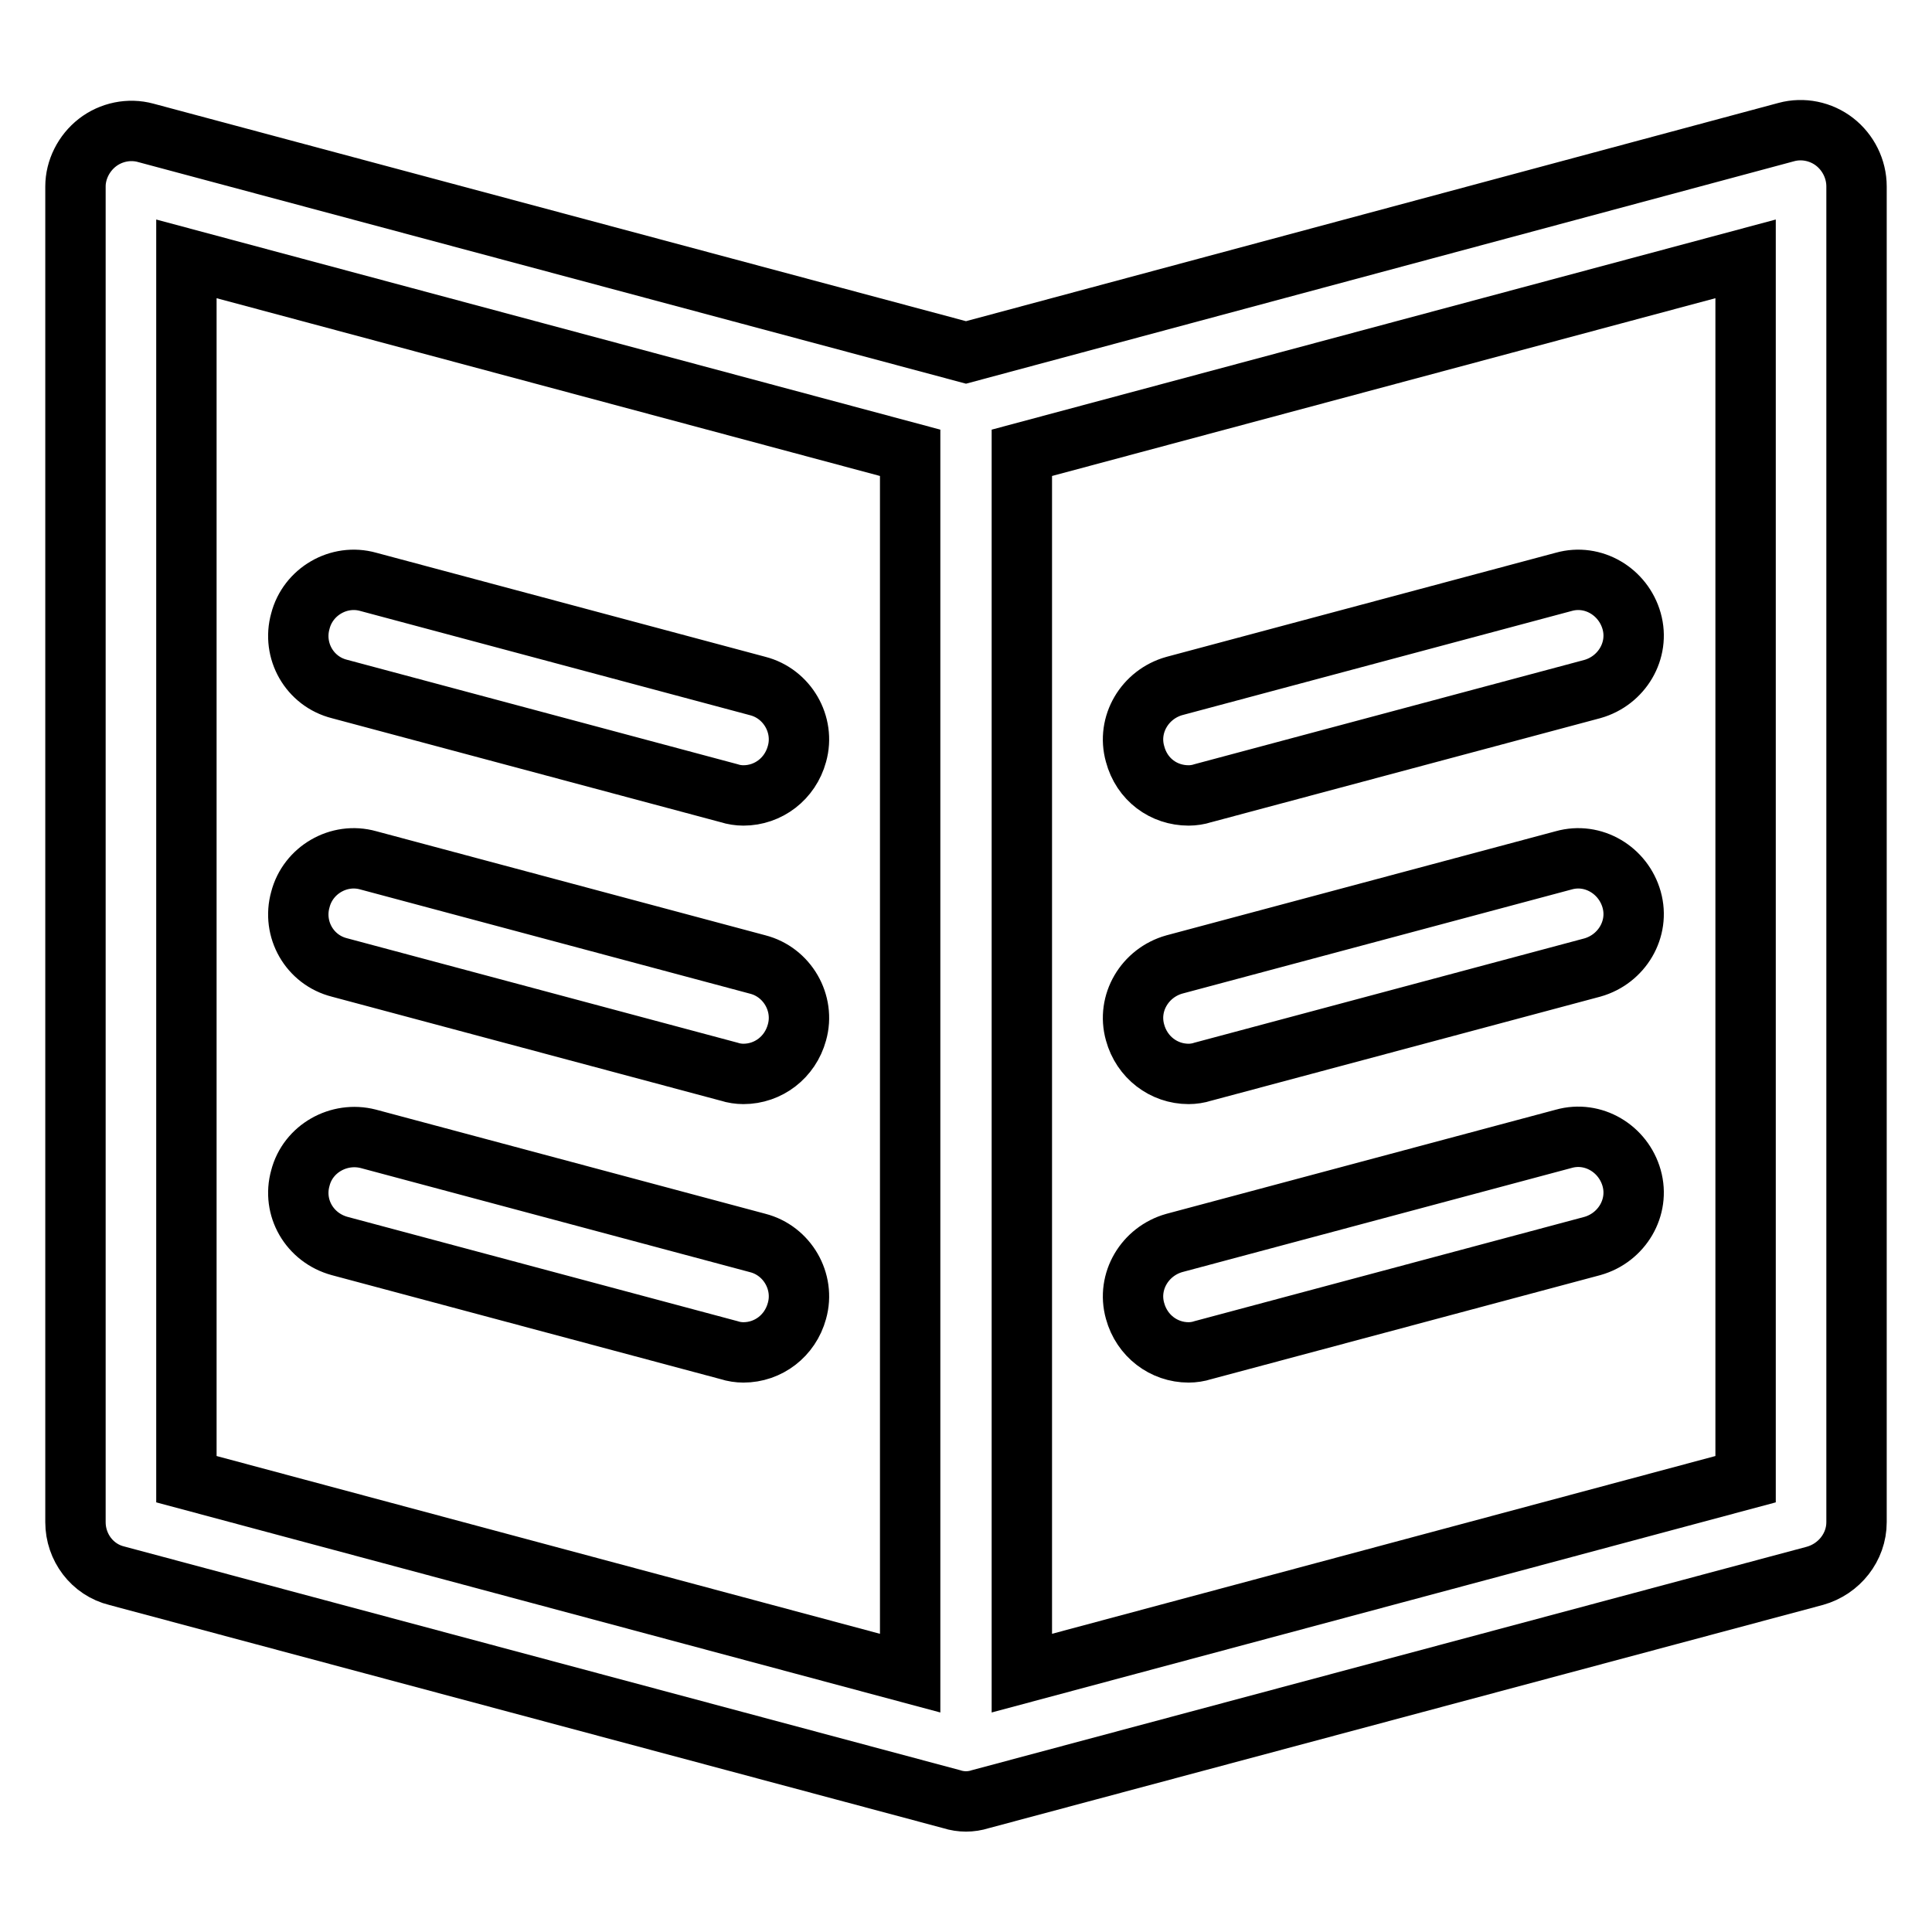
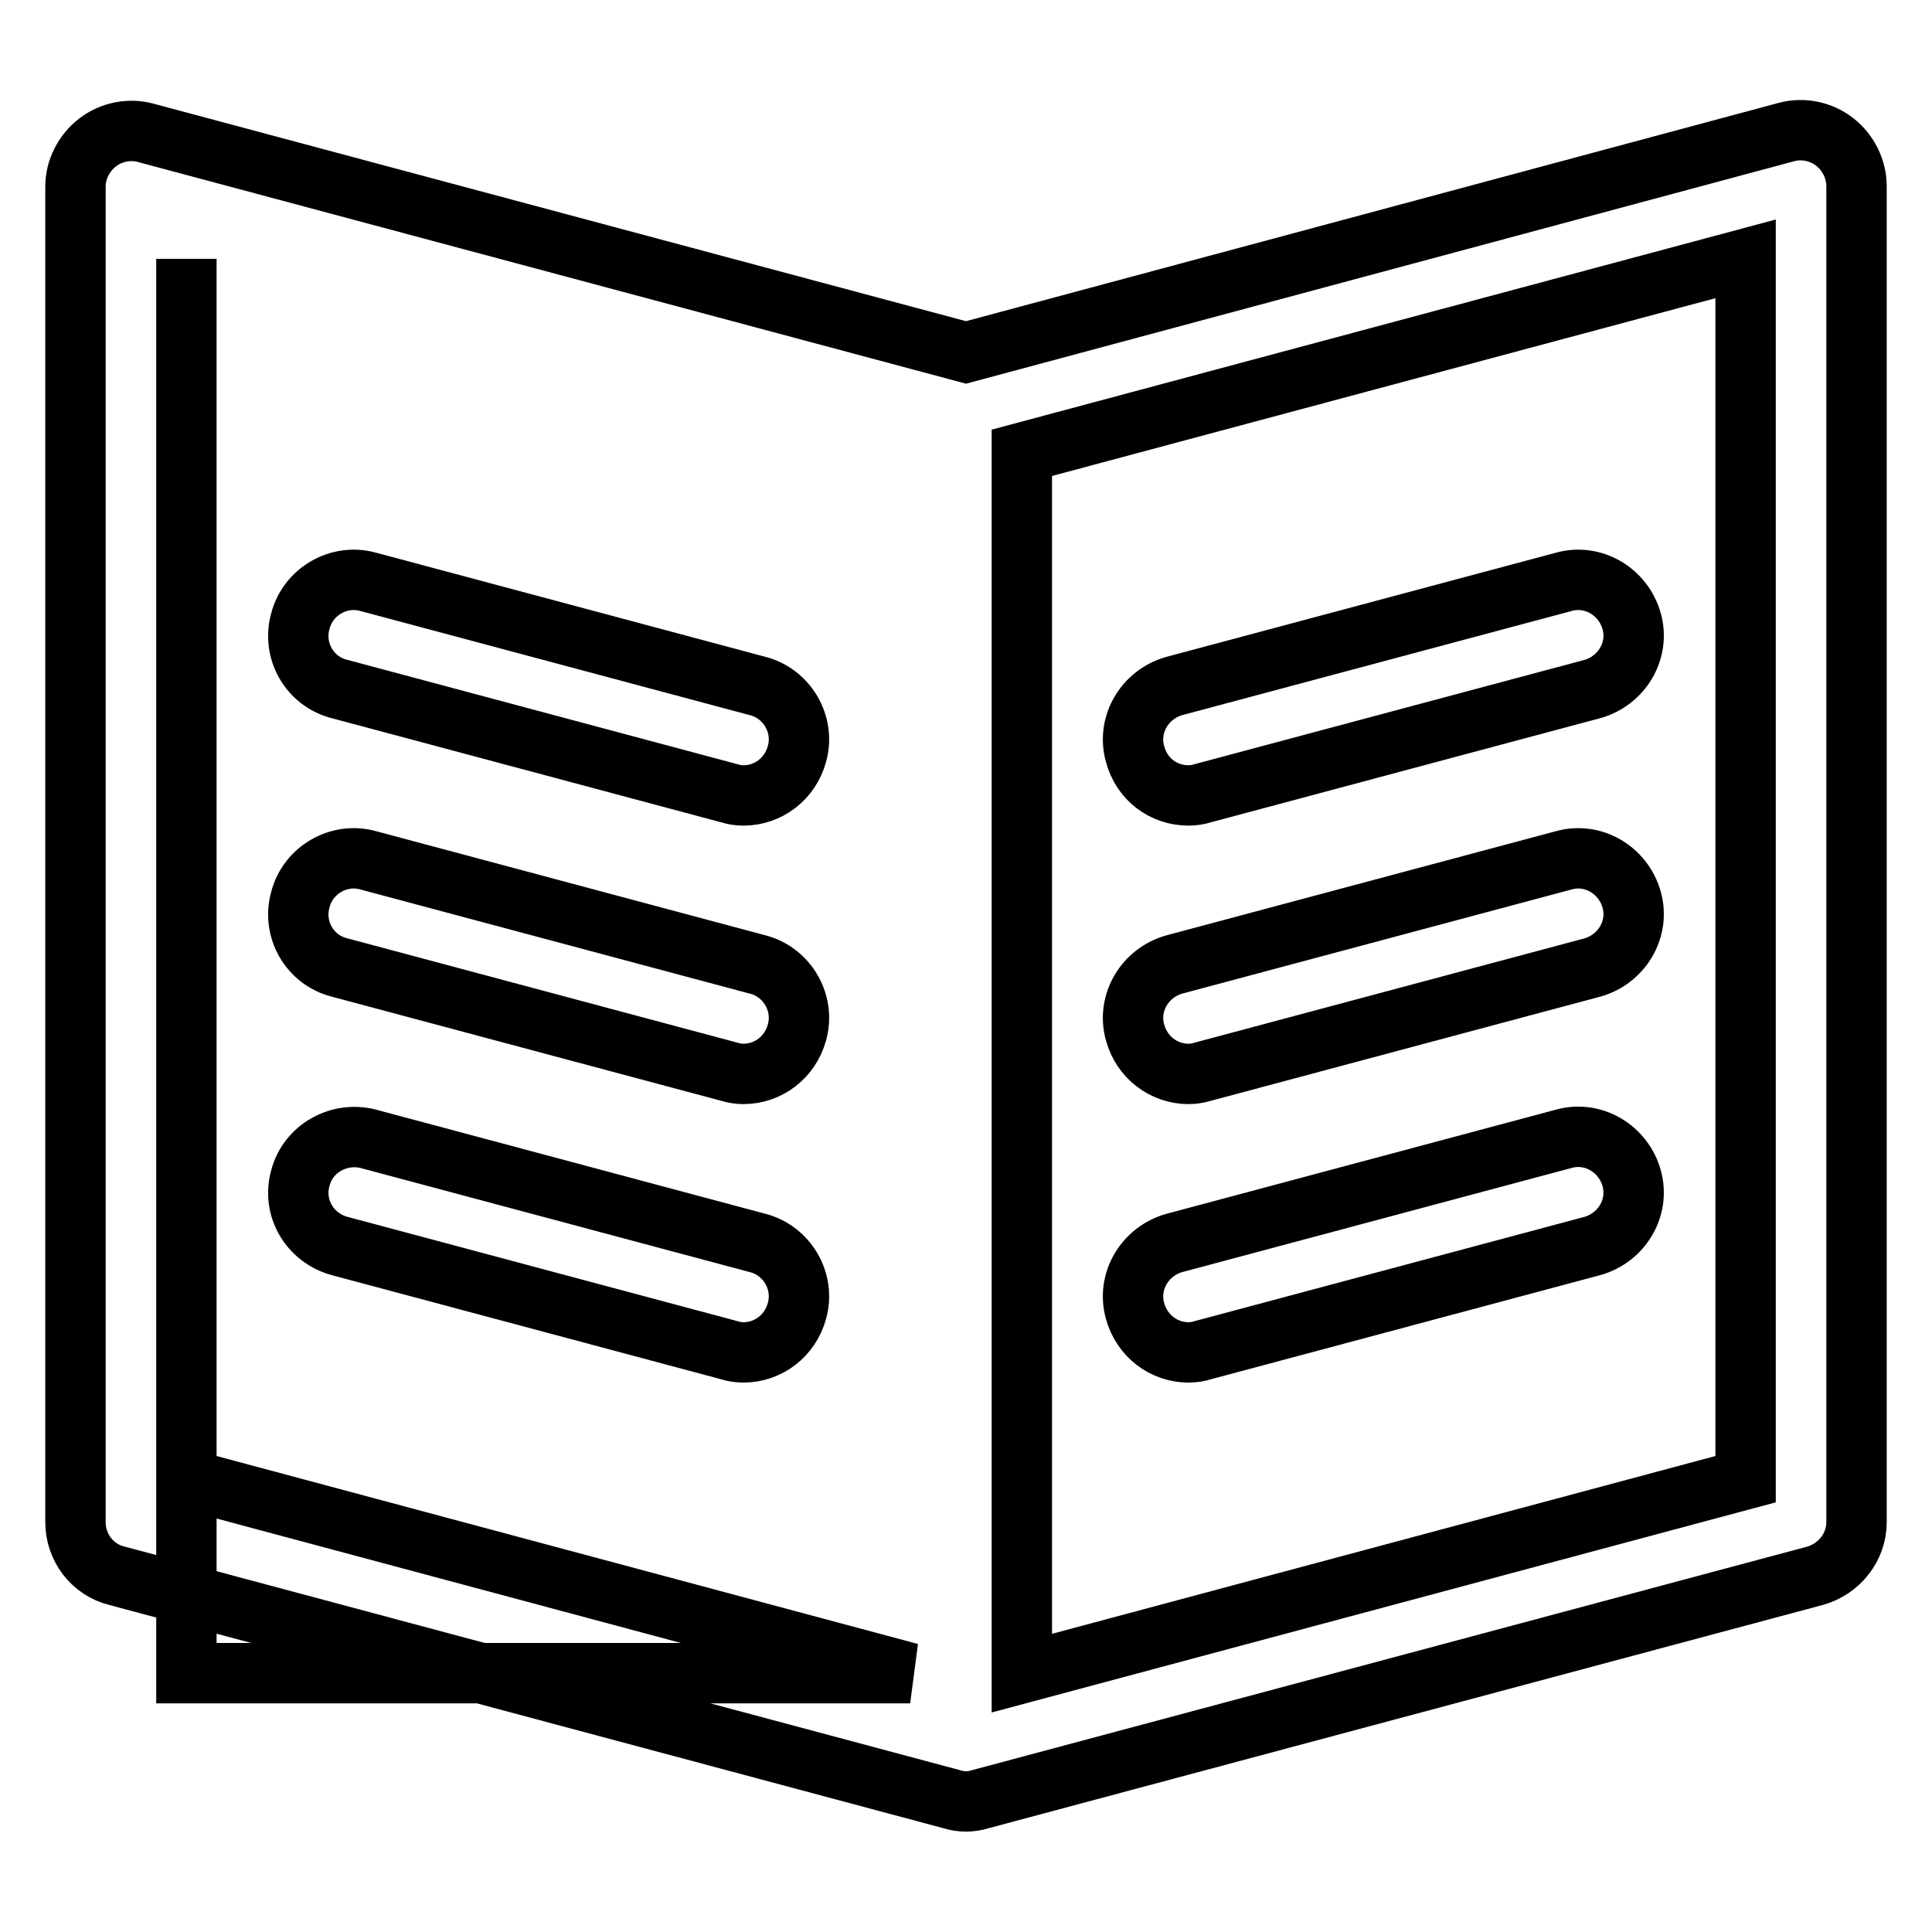
<svg xmlns="http://www.w3.org/2000/svg" version="1.1" x="0px" y="0px" viewBox="0 0 256 256" enable-background="new 0 0 256 256" xml:space="preserve">
  <g>
-     <path stroke-width="8" fill-opacity="0" stroke="#000000" d="M45,91.3l51.6,13.8c0.6,0.2,1.3,0.3,1.9,0.3c3.3,0,6.2-2.2,7.1-5.5c1.1-3.9-1.3-8-5.2-9L48.8,77.1 c-3.9-1.1-8,1.3-9,5.2C38.7,86.2,41,90.3,45,91.3z M45,128.2L96.6,142c0.6,0.2,1.3,0.3,1.9,0.3c3.3,0,6.2-2.2,7.1-5.5 c1.1-3.9-1.3-8-5.2-9L48.8,114c-3.9-1.1-8,1.3-9,5.2C38.7,123.1,41,127.2,45,128.2z M45,165.1l51.6,13.8c0.6,0.2,1.3,0.3,1.9,0.3 c3.3,0,6.2-2.2,7.1-5.5c1.1-3.9-1.3-8-5.2-9l-51.6-13.8c-3.9-1-8,1.3-9,5.2C38.7,160,41,164,45,165.1z M243.1,18.8 c-1.8-1.4-4.2-1.9-6.4-1.3L128,46.7L19.3,17.6c-2.2-0.6-4.6-0.1-6.4,1.3c-1.8,1.4-2.9,3.6-2.9,5.8v177c0,3.3,2.2,6.3,5.5,7.1 l110.6,29.6c0.6,0.2,1.3,0.3,1.9,0.3c0.6,0,1.3-0.1,1.9-0.3l110.6-29.6c3.2-0.9,5.5-3.8,5.5-7.1v-177 C246,22.4,244.9,20.2,243.1,18.8z M120.6,221.7L24.7,196V34.3L120.6,60V221.7z M231.3,196l-95.9,25.7V60l95.9-25.7V196L231.3,196z  M157.5,105.4c0.6,0,1.3-0.1,1.9-0.3L211,91.3c3.9-1.1,6.3-5.1,5.2-9c-1.1-3.9-5.1-6.3-9-5.2l-51.6,13.8c-3.9,1.1-6.3,5.1-5.2,9 C151.3,103.3,154.2,105.4,157.5,105.4z M157.5,142.3c0.6,0,1.3-0.1,1.9-0.3l51.6-13.8c3.9-1.1,6.3-5.1,5.2-9 c-1.1-3.9-5.1-6.3-9-5.2l-51.6,13.8c-3.9,1.1-6.3,5.1-5.2,9C151.3,140.1,154.2,142.3,157.5,142.3z M157.5,179.2 c0.6,0,1.3-0.1,1.9-0.3l51.6-13.8c3.9-1.1,6.3-5.1,5.2-9c-1.1-3.9-5.1-6.3-9-5.2l-51.6,13.8c-3.9,1.1-6.3,5.1-5.2,9 C151.3,177,154.2,179.2,157.5,179.2z" />
+     <path stroke-width="8" fill-opacity="0" stroke="#000000" d="M45,91.3l51.6,13.8c0.6,0.2,1.3,0.3,1.9,0.3c3.3,0,6.2-2.2,7.1-5.5c1.1-3.9-1.3-8-5.2-9L48.8,77.1 c-3.9-1.1-8,1.3-9,5.2C38.7,86.2,41,90.3,45,91.3z M45,128.2L96.6,142c0.6,0.2,1.3,0.3,1.9,0.3c3.3,0,6.2-2.2,7.1-5.5 c1.1-3.9-1.3-8-5.2-9L48.8,114c-3.9-1.1-8,1.3-9,5.2C38.7,123.1,41,127.2,45,128.2z M45,165.1l51.6,13.8c0.6,0.2,1.3,0.3,1.9,0.3 c3.3,0,6.2-2.2,7.1-5.5c1.1-3.9-1.3-8-5.2-9l-51.6-13.8c-3.9-1-8,1.3-9,5.2C38.7,160,41,164,45,165.1z M243.1,18.8 c-1.8-1.4-4.2-1.9-6.4-1.3L128,46.7L19.3,17.6c-2.2-0.6-4.6-0.1-6.4,1.3c-1.8,1.4-2.9,3.6-2.9,5.8v177c0,3.3,2.2,6.3,5.5,7.1 l110.6,29.6c0.6,0.2,1.3,0.3,1.9,0.3c0.6,0,1.3-0.1,1.9-0.3l110.6-29.6c3.2-0.9,5.5-3.8,5.5-7.1v-177 C246,22.4,244.9,20.2,243.1,18.8z M120.6,221.7L24.7,196V34.3V221.7z M231.3,196l-95.9,25.7V60l95.9-25.7V196L231.3,196z  M157.5,105.4c0.6,0,1.3-0.1,1.9-0.3L211,91.3c3.9-1.1,6.3-5.1,5.2-9c-1.1-3.9-5.1-6.3-9-5.2l-51.6,13.8c-3.9,1.1-6.3,5.1-5.2,9 C151.3,103.3,154.2,105.4,157.5,105.4z M157.5,142.3c0.6,0,1.3-0.1,1.9-0.3l51.6-13.8c3.9-1.1,6.3-5.1,5.2-9 c-1.1-3.9-5.1-6.3-9-5.2l-51.6,13.8c-3.9,1.1-6.3,5.1-5.2,9C151.3,140.1,154.2,142.3,157.5,142.3z M157.5,179.2 c0.6,0,1.3-0.1,1.9-0.3l51.6-13.8c3.9-1.1,6.3-5.1,5.2-9c-1.1-3.9-5.1-6.3-9-5.2l-51.6,13.8c-3.9,1.1-6.3,5.1-5.2,9 C151.3,177,154.2,179.2,157.5,179.2z" />
  </g>
</svg>